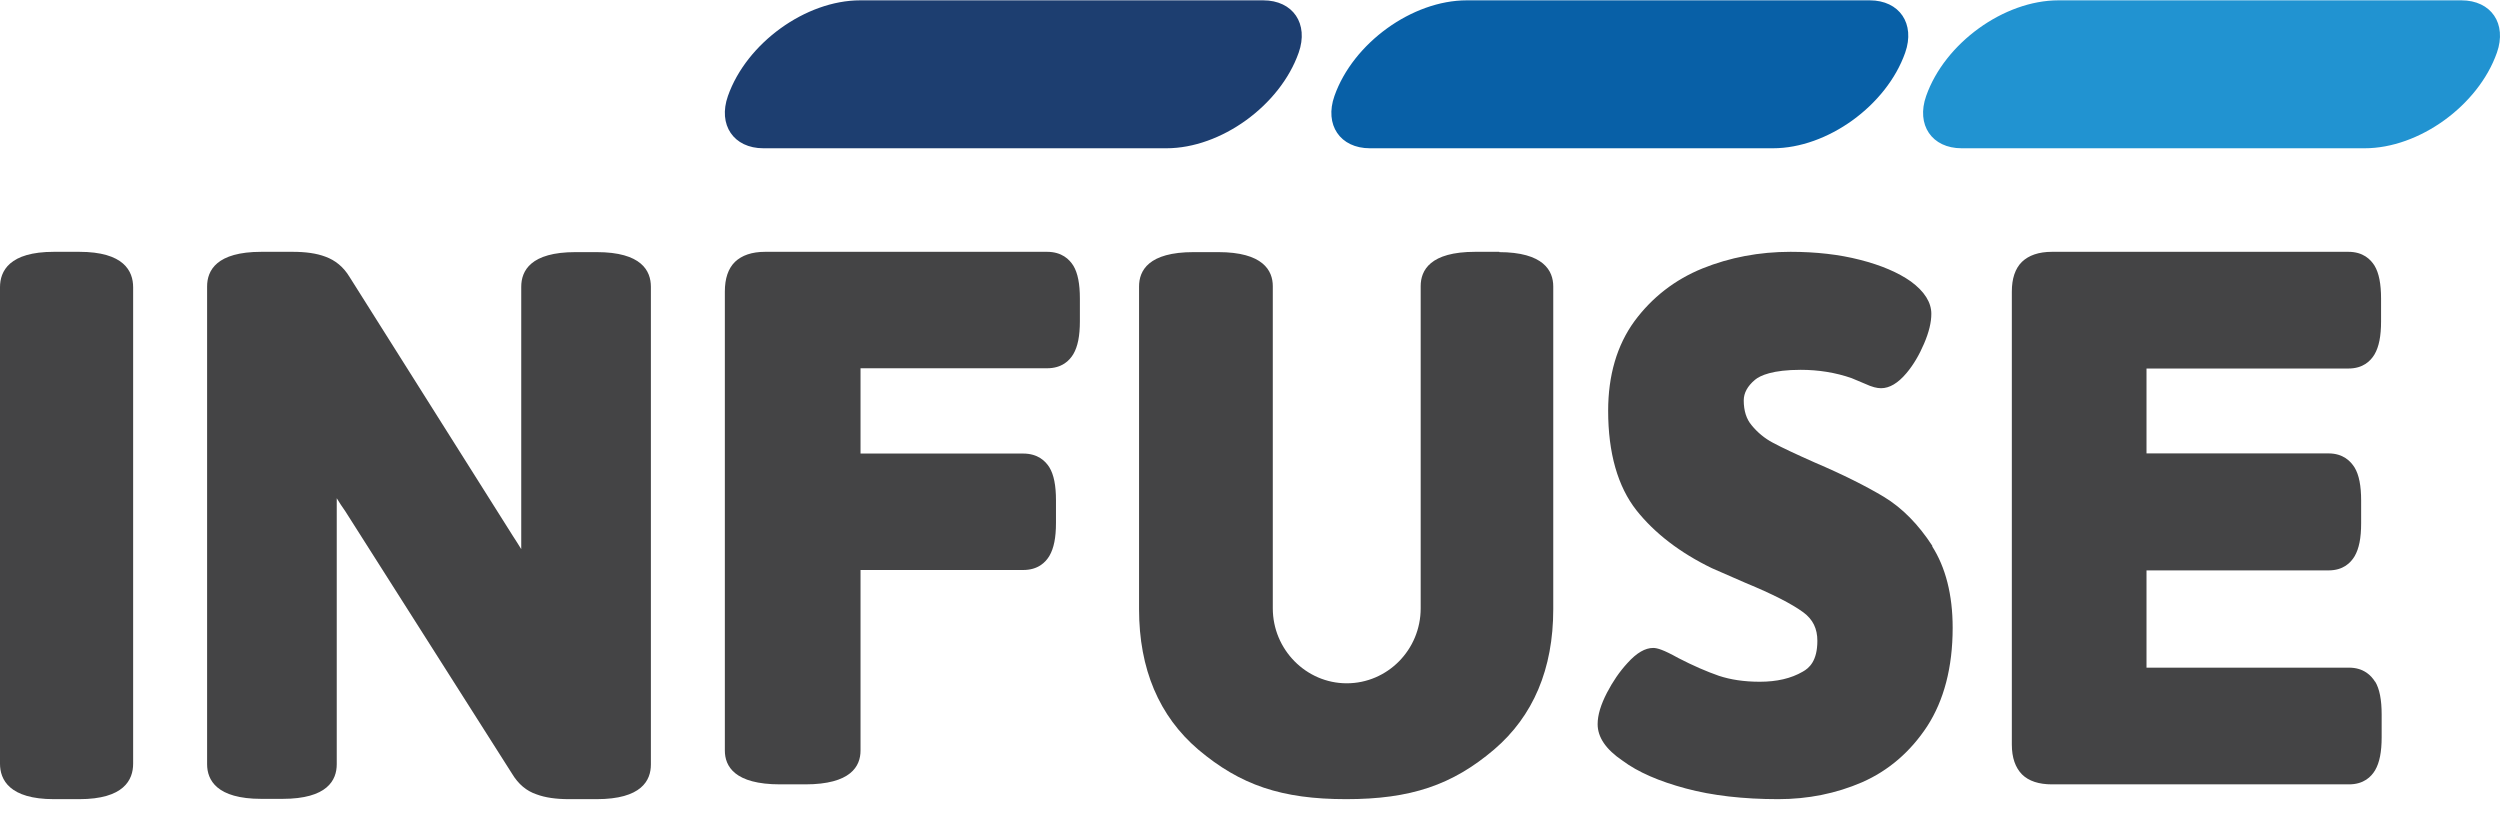
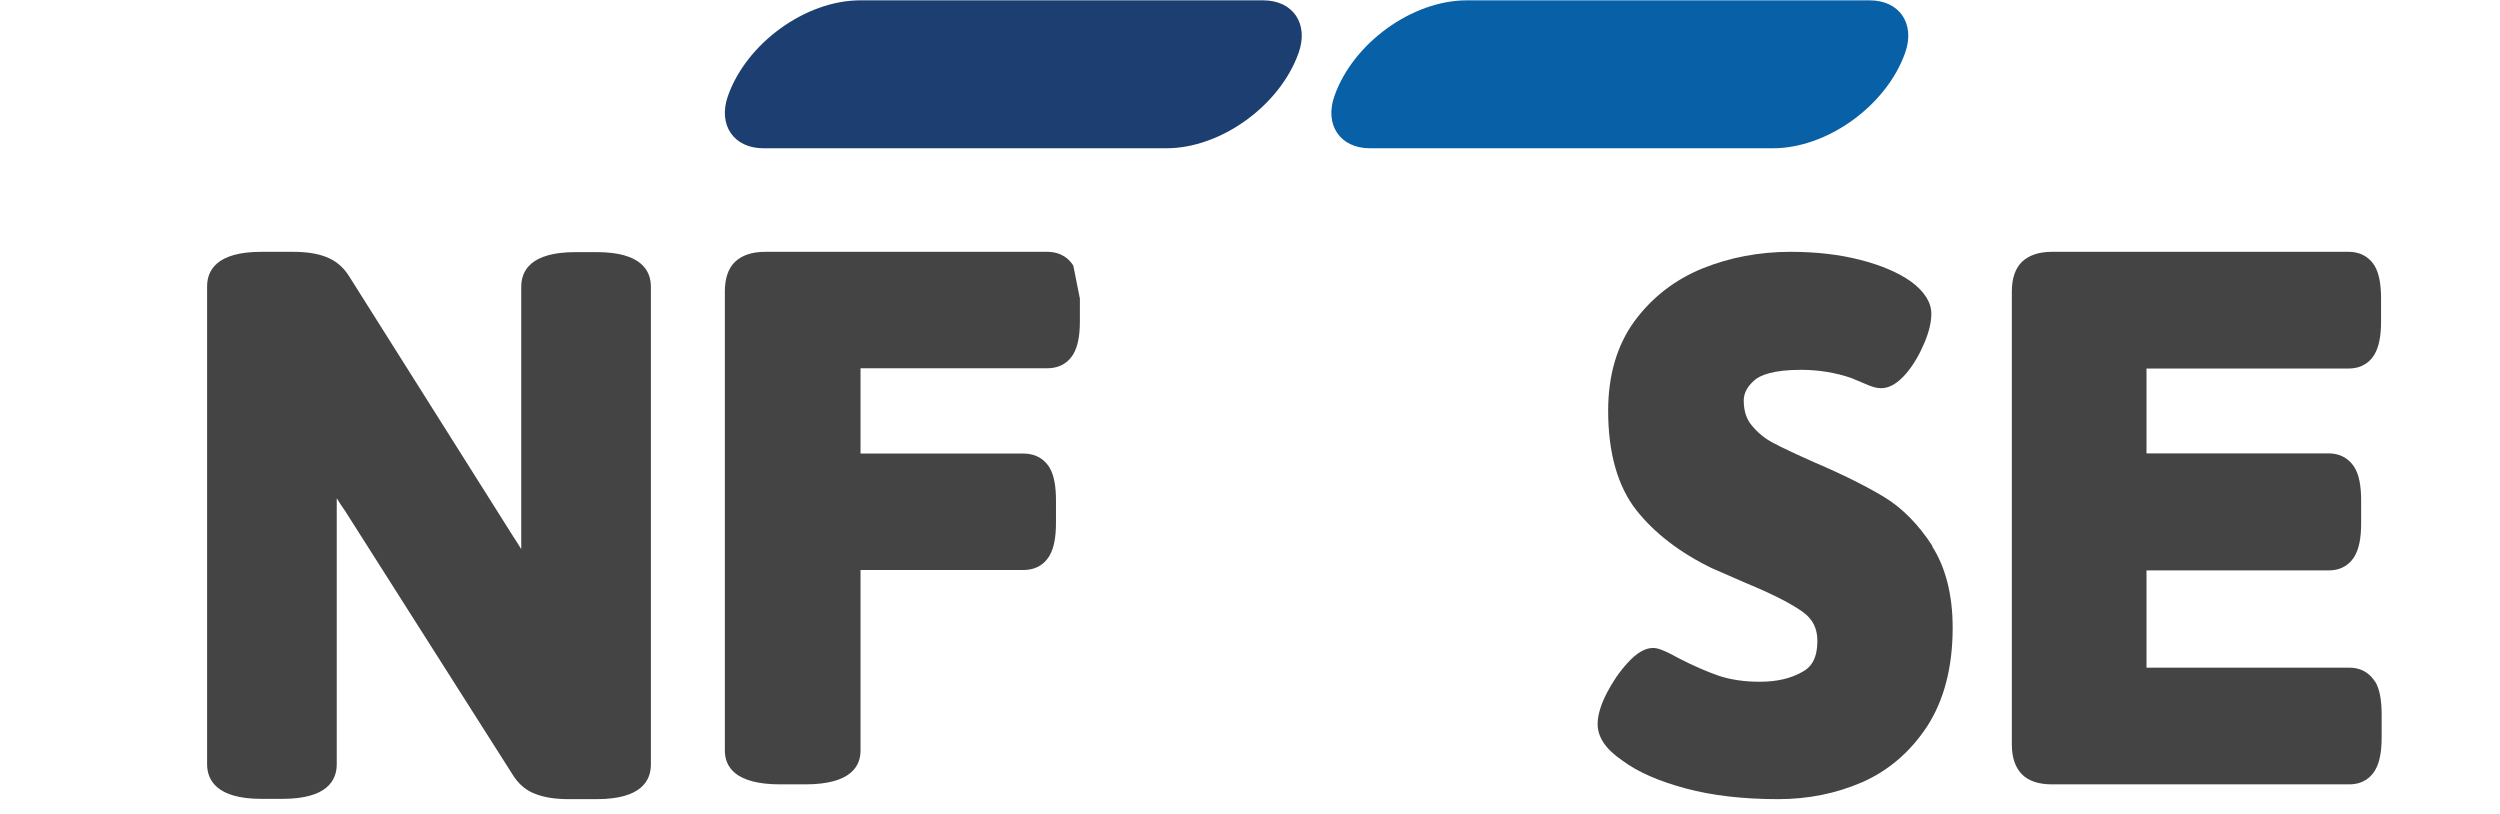
<svg xmlns="http://www.w3.org/2000/svg" width="169" height="55" viewBox="0 0 169 55" fill="none">
-   <path d="M5.357 17.023H3.643C0.63 17.023 0 18.323 0 19.419V51.627C0 52.703 0.63 54.023 3.643 54.023H5.357C8.37 54.023 9 52.723 9 51.627V19.419C9 18.323 8.37 17.023 5.357 17.023Z" fill="#444445" />
  <path d="M40.332 17.043H38.904C35.87 17.043 35.236 18.306 35.236 19.385V37.121C35.057 36.816 34.859 36.531 34.681 36.246L23.637 18.733C23.22 18.041 22.665 17.593 21.991 17.349C21.396 17.125 20.662 17.023 19.79 17.023H17.668C14.634 17.023 14 18.285 14 19.365V51.661C14 52.72 14.634 54.003 17.668 54.003H19.096C22.13 54.003 22.764 52.74 22.764 51.661V33.68C22.942 33.986 23.141 34.271 23.339 34.556L34.621 52.312C35.038 53.005 35.593 53.473 36.267 53.697C36.862 53.921 37.596 54.023 38.468 54.023H40.332C43.365 54.023 44 52.761 44 51.681V19.385C44 18.306 43.365 17.043 40.332 17.043Z" fill="#444445" />
-   <path d="M72.556 17.957C72.293 17.54 71.788 17.023 70.778 17.023H51.727C50.818 17.023 50.151 17.262 49.687 17.699C49.222 18.156 49 18.832 49 19.706V50.737C49 51.791 49.647 53.023 52.737 53.023H54.434C57.525 53.023 58.172 51.791 58.172 50.737V38.532H69.162C70.172 38.532 70.677 38.015 70.939 37.578C71.242 37.061 71.384 36.345 71.384 35.351V33.821C71.384 32.827 71.242 32.091 70.939 31.594C70.677 31.177 70.172 30.66 69.162 30.66H58.172V24.895H70.778C71.788 24.895 72.293 24.378 72.556 23.941C72.859 23.424 73 22.708 73 21.714V20.184C73 19.19 72.859 18.454 72.556 17.957Z" fill="#444445" />
+   <path d="M72.556 17.957C72.293 17.54 71.788 17.023 70.778 17.023H51.727C50.818 17.023 50.151 17.262 49.687 17.699C49.222 18.156 49 18.832 49 19.706V50.737C49 51.791 49.647 53.023 52.737 53.023H54.434C57.525 53.023 58.172 51.791 58.172 50.737V38.532H69.162C70.172 38.532 70.677 38.015 70.939 37.578C71.242 37.061 71.384 36.345 71.384 35.351V33.821C71.384 32.827 71.242 32.091 70.939 31.594C70.677 31.177 70.172 30.66 69.162 30.66H58.172V24.895H70.778C71.788 24.895 72.293 24.378 72.556 23.941C72.859 23.424 73 22.708 73 21.714V20.184Z" fill="#444445" />
  <path d="M130.617 36.886C129.689 35.463 128.602 34.34 127.338 33.579C126.133 32.857 124.573 32.075 122.696 31.274C121.432 30.712 120.484 30.271 119.852 29.931C119.279 29.63 118.805 29.229 118.41 28.748C118.054 28.327 117.877 27.766 117.877 27.065C117.877 26.564 118.133 26.102 118.627 25.682C118.983 25.381 119.832 25 121.728 25C122.914 25 124.079 25.181 125.165 25.561C125.402 25.662 125.699 25.782 126.074 25.942C126.548 26.163 126.884 26.243 127.16 26.243C127.733 26.243 128.306 25.902 128.879 25.221C129.353 24.659 129.748 23.978 130.064 23.236C130.4 22.455 130.558 21.793 130.558 21.212C130.558 20.45 130.104 19.709 129.175 19.027C128.326 18.426 127.16 17.925 125.738 17.564C124.336 17.203 122.756 17.023 121.037 17.023C118.923 17.023 116.928 17.404 115.091 18.145C113.215 18.907 111.674 20.11 110.489 21.713C109.304 23.337 108.711 25.381 108.711 27.766C108.711 30.632 109.363 32.897 110.627 34.501C111.852 36.044 113.57 37.367 115.723 38.409L118.015 39.411C119.812 40.153 121.116 40.814 121.906 41.395C122.558 41.877 122.854 42.498 122.854 43.32C122.854 44.683 122.301 45.164 121.867 45.404C121.077 45.865 120.109 46.086 118.963 46.086C117.896 46.086 116.988 45.945 116.198 45.685C115.388 45.404 114.459 45.003 113.452 44.482C112.444 43.921 112.03 43.801 111.753 43.801C111.22 43.801 110.647 44.122 110.015 44.823C109.481 45.404 109.027 46.066 108.632 46.827C108.217 47.629 108 48.331 108 48.952C108 49.834 108.553 50.656 109.679 51.417C110.726 52.199 112.168 52.82 113.965 53.301C115.743 53.782 117.857 54.023 120.207 54.023C122.222 54.023 124.119 53.642 125.877 52.881C127.654 52.099 129.136 50.836 130.281 49.092C131.407 47.349 132 45.124 132 42.438C132 40.213 131.526 38.349 130.598 36.906L130.637 36.946L130.617 36.886Z" fill="#444445" />
  <path d="M160.558 46.09C160.297 45.672 159.794 45.133 158.789 45.133H145.104V38.559H157.403C158.408 38.559 158.91 38.041 159.171 37.603C159.473 37.085 159.613 36.368 159.613 35.372V33.838C159.613 32.842 159.473 32.104 159.171 31.606C158.91 31.188 158.408 30.65 157.403 30.65H145.104V24.912H158.749C159.754 24.912 160.256 24.394 160.518 23.956C160.819 23.438 160.96 22.721 160.96 21.725V20.191C160.96 19.195 160.819 18.458 160.518 17.959C160.256 17.541 159.754 17.023 158.749 17.023H138.713C137.809 17.023 137.145 17.262 136.683 17.701C136.221 18.159 136 18.836 136 19.713V50.334C136 51.23 136.241 51.887 136.683 52.345C137.145 52.804 137.829 53.023 138.713 53.023H158.789C159.794 53.023 160.297 52.505 160.558 52.067C160.859 51.549 161 50.831 161 49.835V48.301C161 47.305 160.859 46.568 160.558 46.07V46.09Z" fill="#444445" />
-   <path d="M101.356 17.023H99.723C96.676 17.023 96.038 18.274 96.038 19.344V41.124C96.038 43.93 93.788 46.191 91.04 46.191C88.292 46.191 86.041 43.91 86.041 41.124V40.418C86.041 40.055 86.041 39.671 86.041 39.267V19.344C86.041 18.294 85.384 17.043 82.357 17.043H80.684C77.637 17.043 77 18.294 77 19.364V41.185C77 45.222 78.354 48.411 81.003 50.672C83.851 53.074 86.639 54.023 91 54.023C95.361 54.023 98.169 53.074 100.997 50.672C103.646 48.411 105 45.222 105 41.185V19.364C105 18.315 104.363 17.043 101.316 17.043H101.356V17.023Z" fill="#444445" />
  <path d="M78.851 10.023H51.606C49.595 10.023 48.518 8.442 49.209 6.486C50.469 2.908 54.471 0.023 58.149 0.023H85.394C87.405 0.023 88.482 1.604 87.791 3.56C86.531 7.138 82.529 10.023 78.851 10.023Z" fill="#1D3E70" />
-   <path d="M159.872 10.023H132.607C130.595 10.023 129.518 8.442 130.209 6.486C131.469 2.908 135.471 0.023 139.149 0.023H166.393C168.405 0.023 169.482 1.604 168.791 3.56C167.531 7.138 163.529 10.023 159.851 10.023H159.872Z" fill="#2193D1" />
  <path d="M119.872 10.023H92.606C90.595 10.023 89.518 8.442 90.209 6.486C91.469 2.908 95.471 0.023 99.149 0.023H126.393C128.405 0.023 129.482 1.604 128.791 3.56C127.531 7.138 123.529 10.023 119.851 10.023H119.872Z" fill="#0860A7" />
</svg>